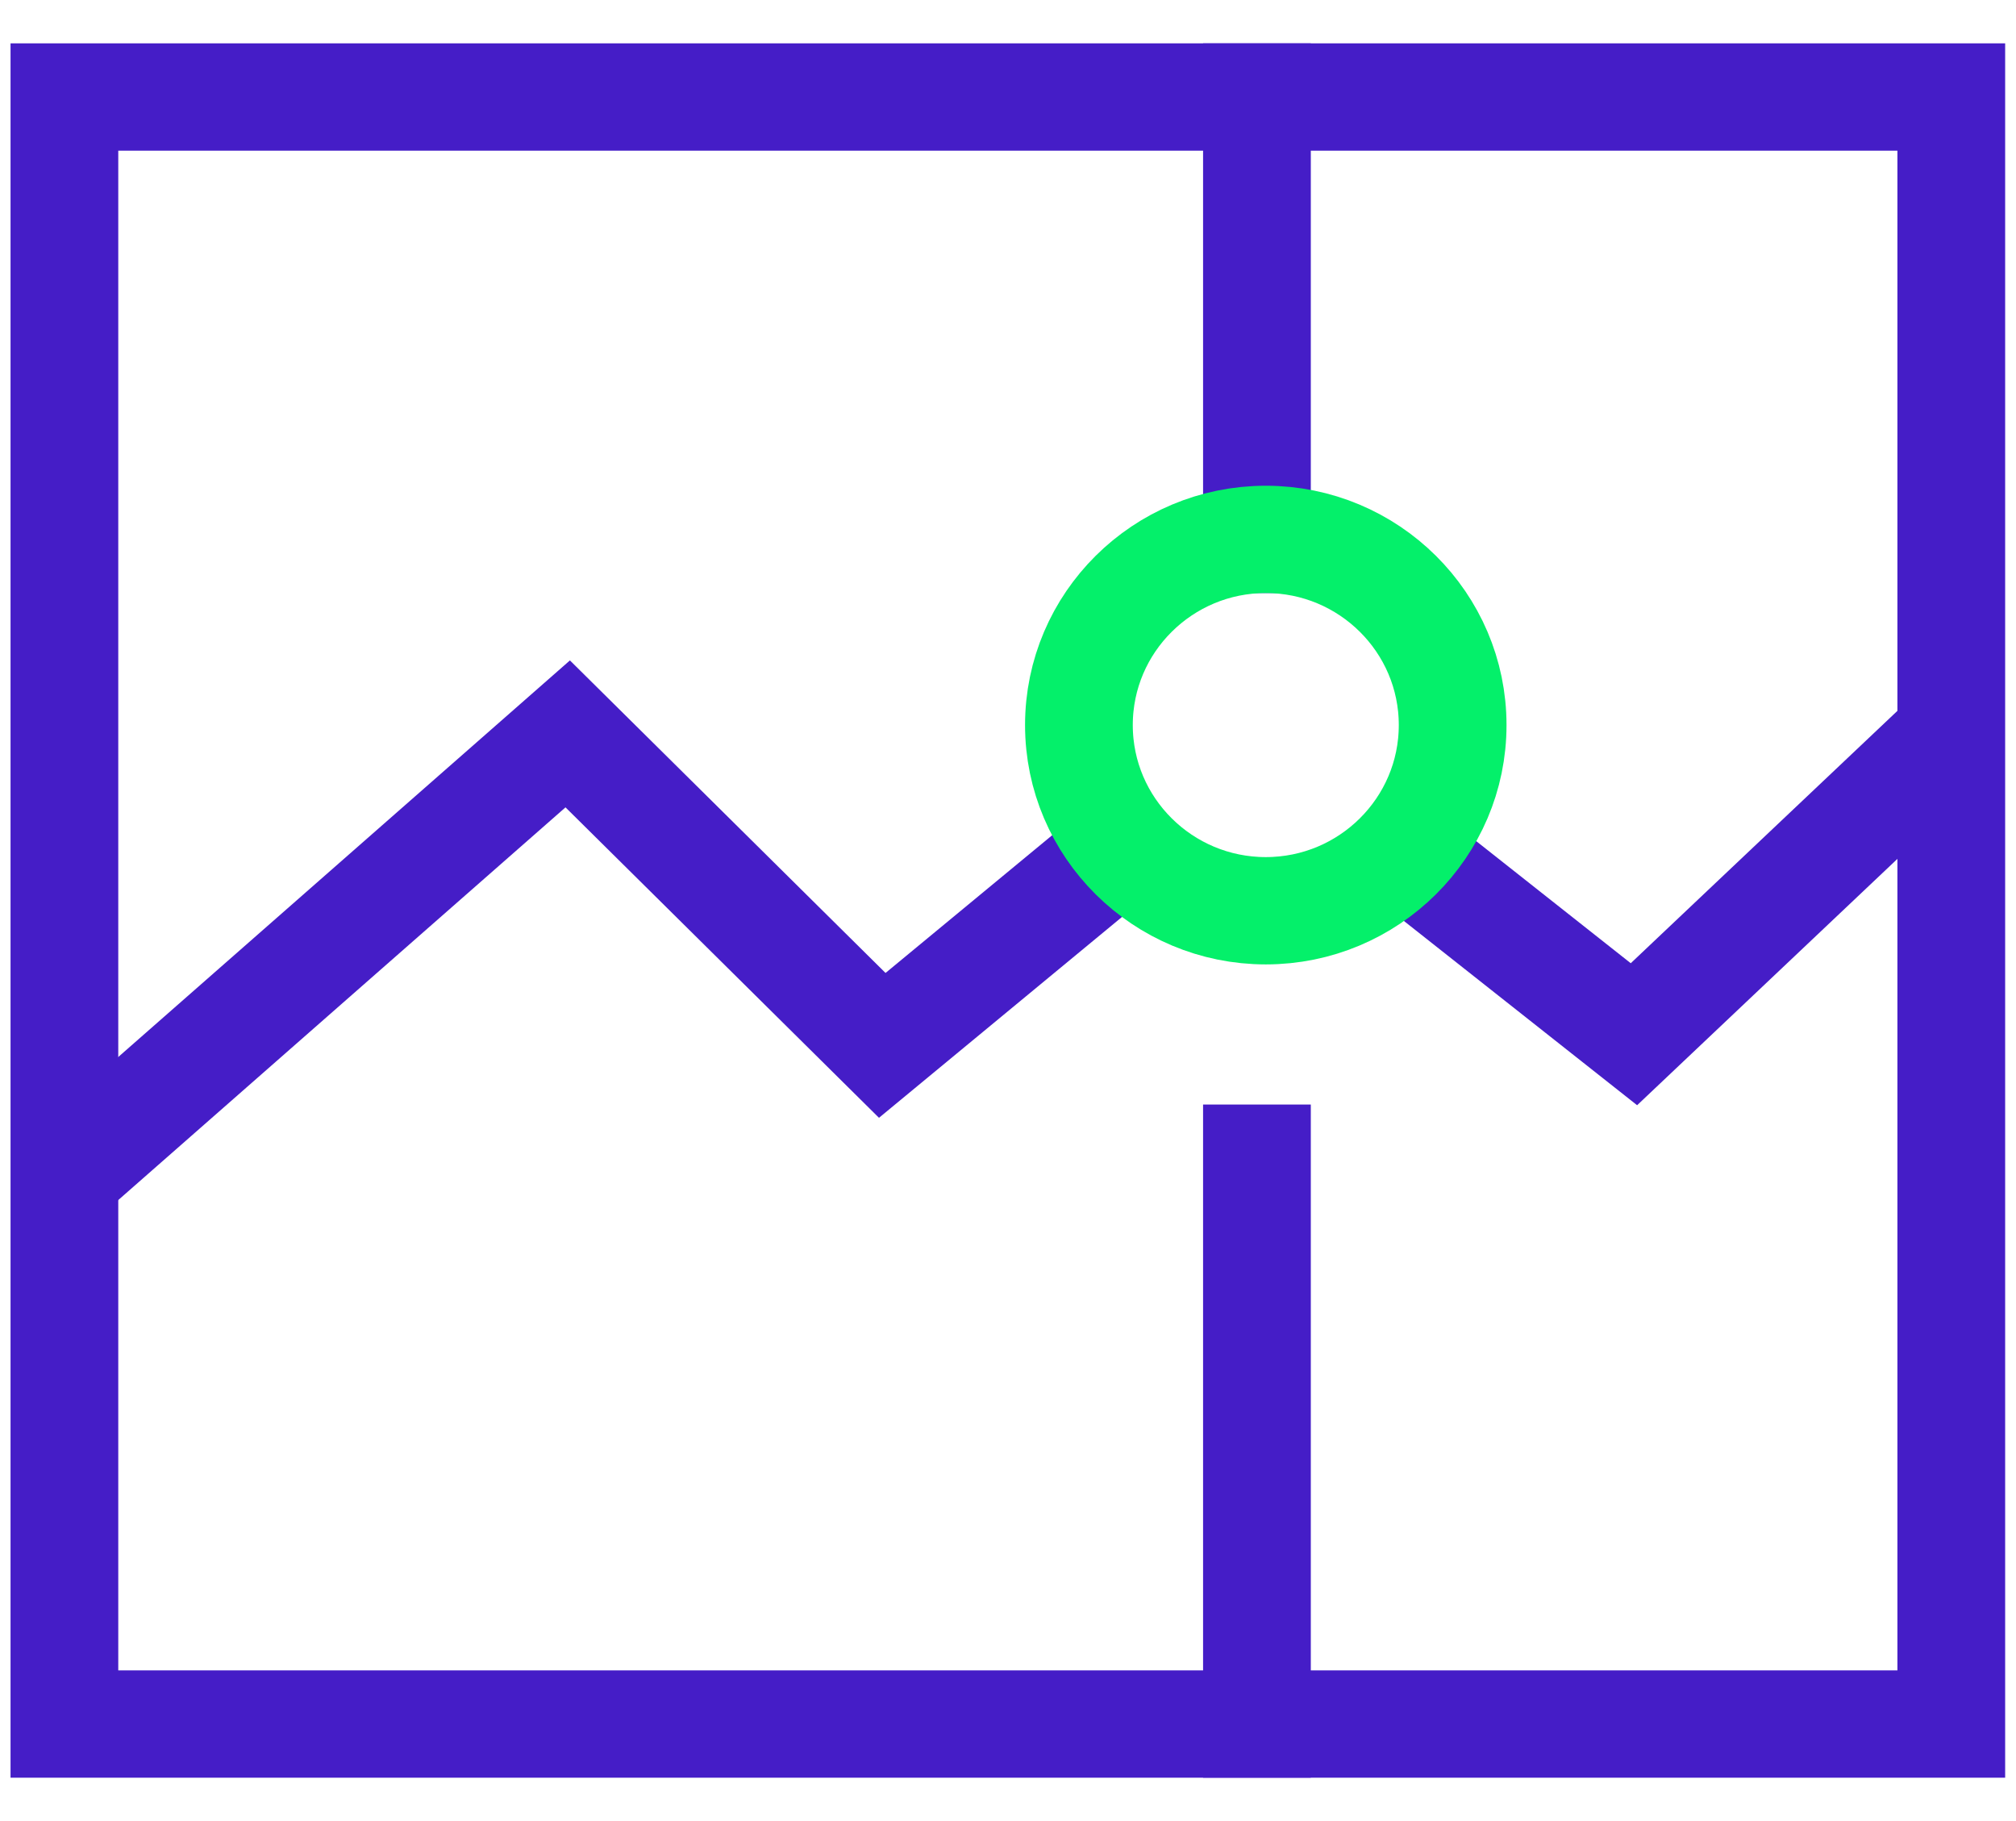
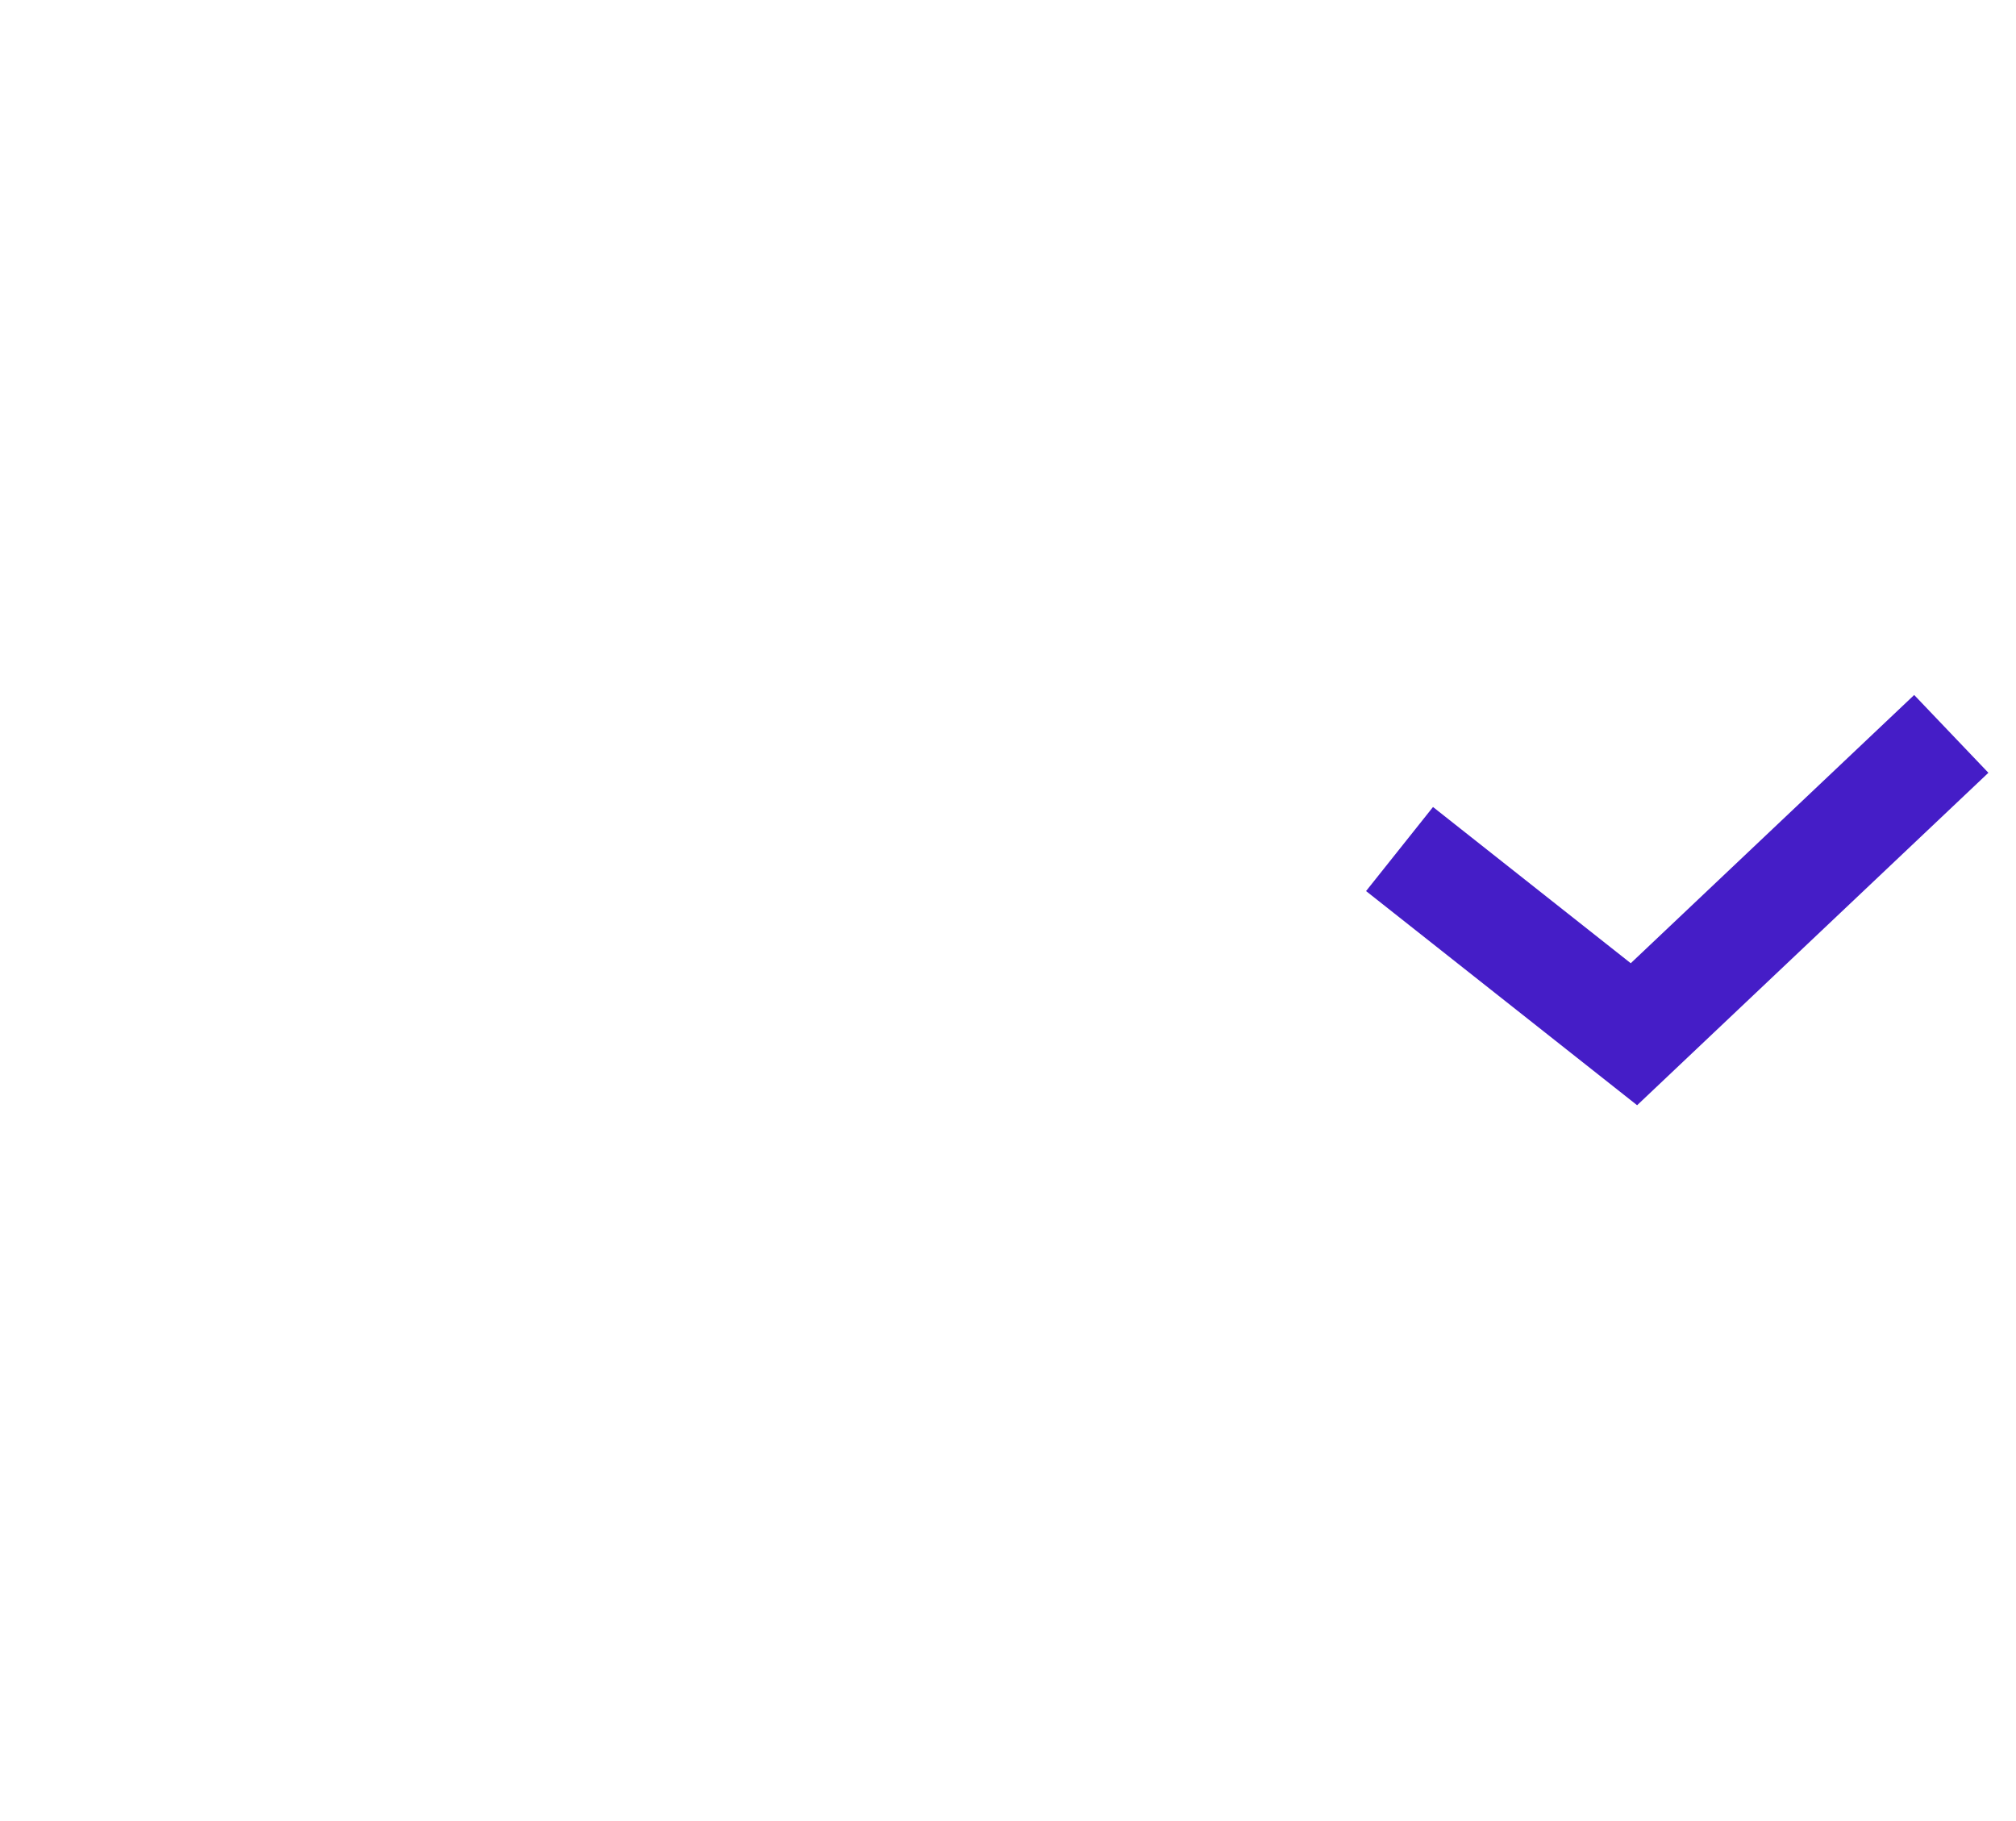
<svg xmlns="http://www.w3.org/2000/svg" width="62" height="56" xml:space="preserve" overflow="hidden">
  <defs>
    <clipPath id="clip0">
      <path d="M45.06 355 106.94 355 106.94 299 45.06 299 45.06 355 45.06 355Z" fill-rule="evenodd" clip-rule="evenodd" />
    </clipPath>
    <clipPath id="clip1">
-       <path d="M45.06 355 106.94 355 106.94 299 45.06 299 45.06 355 45.06 355Z" fill-rule="evenodd" clip-rule="evenodd" />
-     </clipPath>
+       </clipPath>
    <clipPath id="clip2">
      <path d="M45.06 355 106.94 355 106.94 299 45.06 299 45.06 355 45.06 355Z" fill-rule="evenodd" clip-rule="evenodd" />
    </clipPath>
    <clipPath id="clip3">
      <path d="M45.06 355 106.94 355 106.94 299 45.06 299 45.06 355 45.06 355Z" fill-rule="evenodd" clip-rule="evenodd" />
    </clipPath>
    <clipPath id="clip4">
      <path d="M45.06 355 106.94 355 106.94 299 45.06 299 45.06 355 45.06 355Z" fill-rule="evenodd" clip-rule="evenodd" />
    </clipPath>
  </defs>
  <g transform="translate(-45 -299)">
    <path d="M42.81 26.109 49.99 31.804 59.711 22.568" stroke="#451DC7" stroke-width="3.3" stroke-miterlimit="8" fill="none" transform="matrix(1.004 0 0 1 45.06 299)" />
    <g clip-path="url(#clip0)">
-       <path d="M1.913 36.158 17.33 22.568 26.965 32.147 34.088 26.237" stroke="#451DC7" stroke-width="3.3" stroke-miterlimit="8" fill="none" transform="matrix(1.004 0 0 1 45.06 299)" />
      <g clip-path="url(#clip1)">
        <path d="M1.913 2.983 59.711 2.983 59.711 53.017 1.913 53.017 1.913 2.983 1.913 2.983Z" stroke="#451DC7" stroke-width="3.3" stroke-linecap="square" stroke-miterlimit="8" fill="none" transform="matrix(1.004 0 0 1 45.06 299)" />
        <g clip-path="url(#clip2)">
          <path d="M38.442 35.616 38.442 53.017" stroke="#451DC7" stroke-width="3.3" stroke-linecap="square" stroke-miterlimit="8" fill="none" transform="matrix(1.004 0 0 1 45.06 299)" />
          <g clip-path="url(#clip3)">
            <path d="M38.442 2.983 38.442 16.587" stroke="#451DC7" stroke-width="3.3" stroke-linecap="square" stroke-miterlimit="8" fill="none" transform="matrix(1.004 0 0 1 45.06 299)" />
            <g clip-path="url(#clip4)">
-               <path d="M44.437 22.297C44.437 25.452 41.868 28.007 38.713 28.007 35.559 28.007 32.989 25.452 32.989 22.297 32.989 19.142 35.559 16.587 38.713 16.587 41.868 16.587 44.437 19.142 44.437 22.297L44.437 22.297Z" stroke="#04F06A" stroke-width="3.3" stroke-linecap="square" stroke-miterlimit="8" fill="none" transform="matrix(1.004 0 0 1 45.06 299)" />
-             </g>
+               </g>
          </g>
        </g>
      </g>
    </g>
  </g>
</svg>